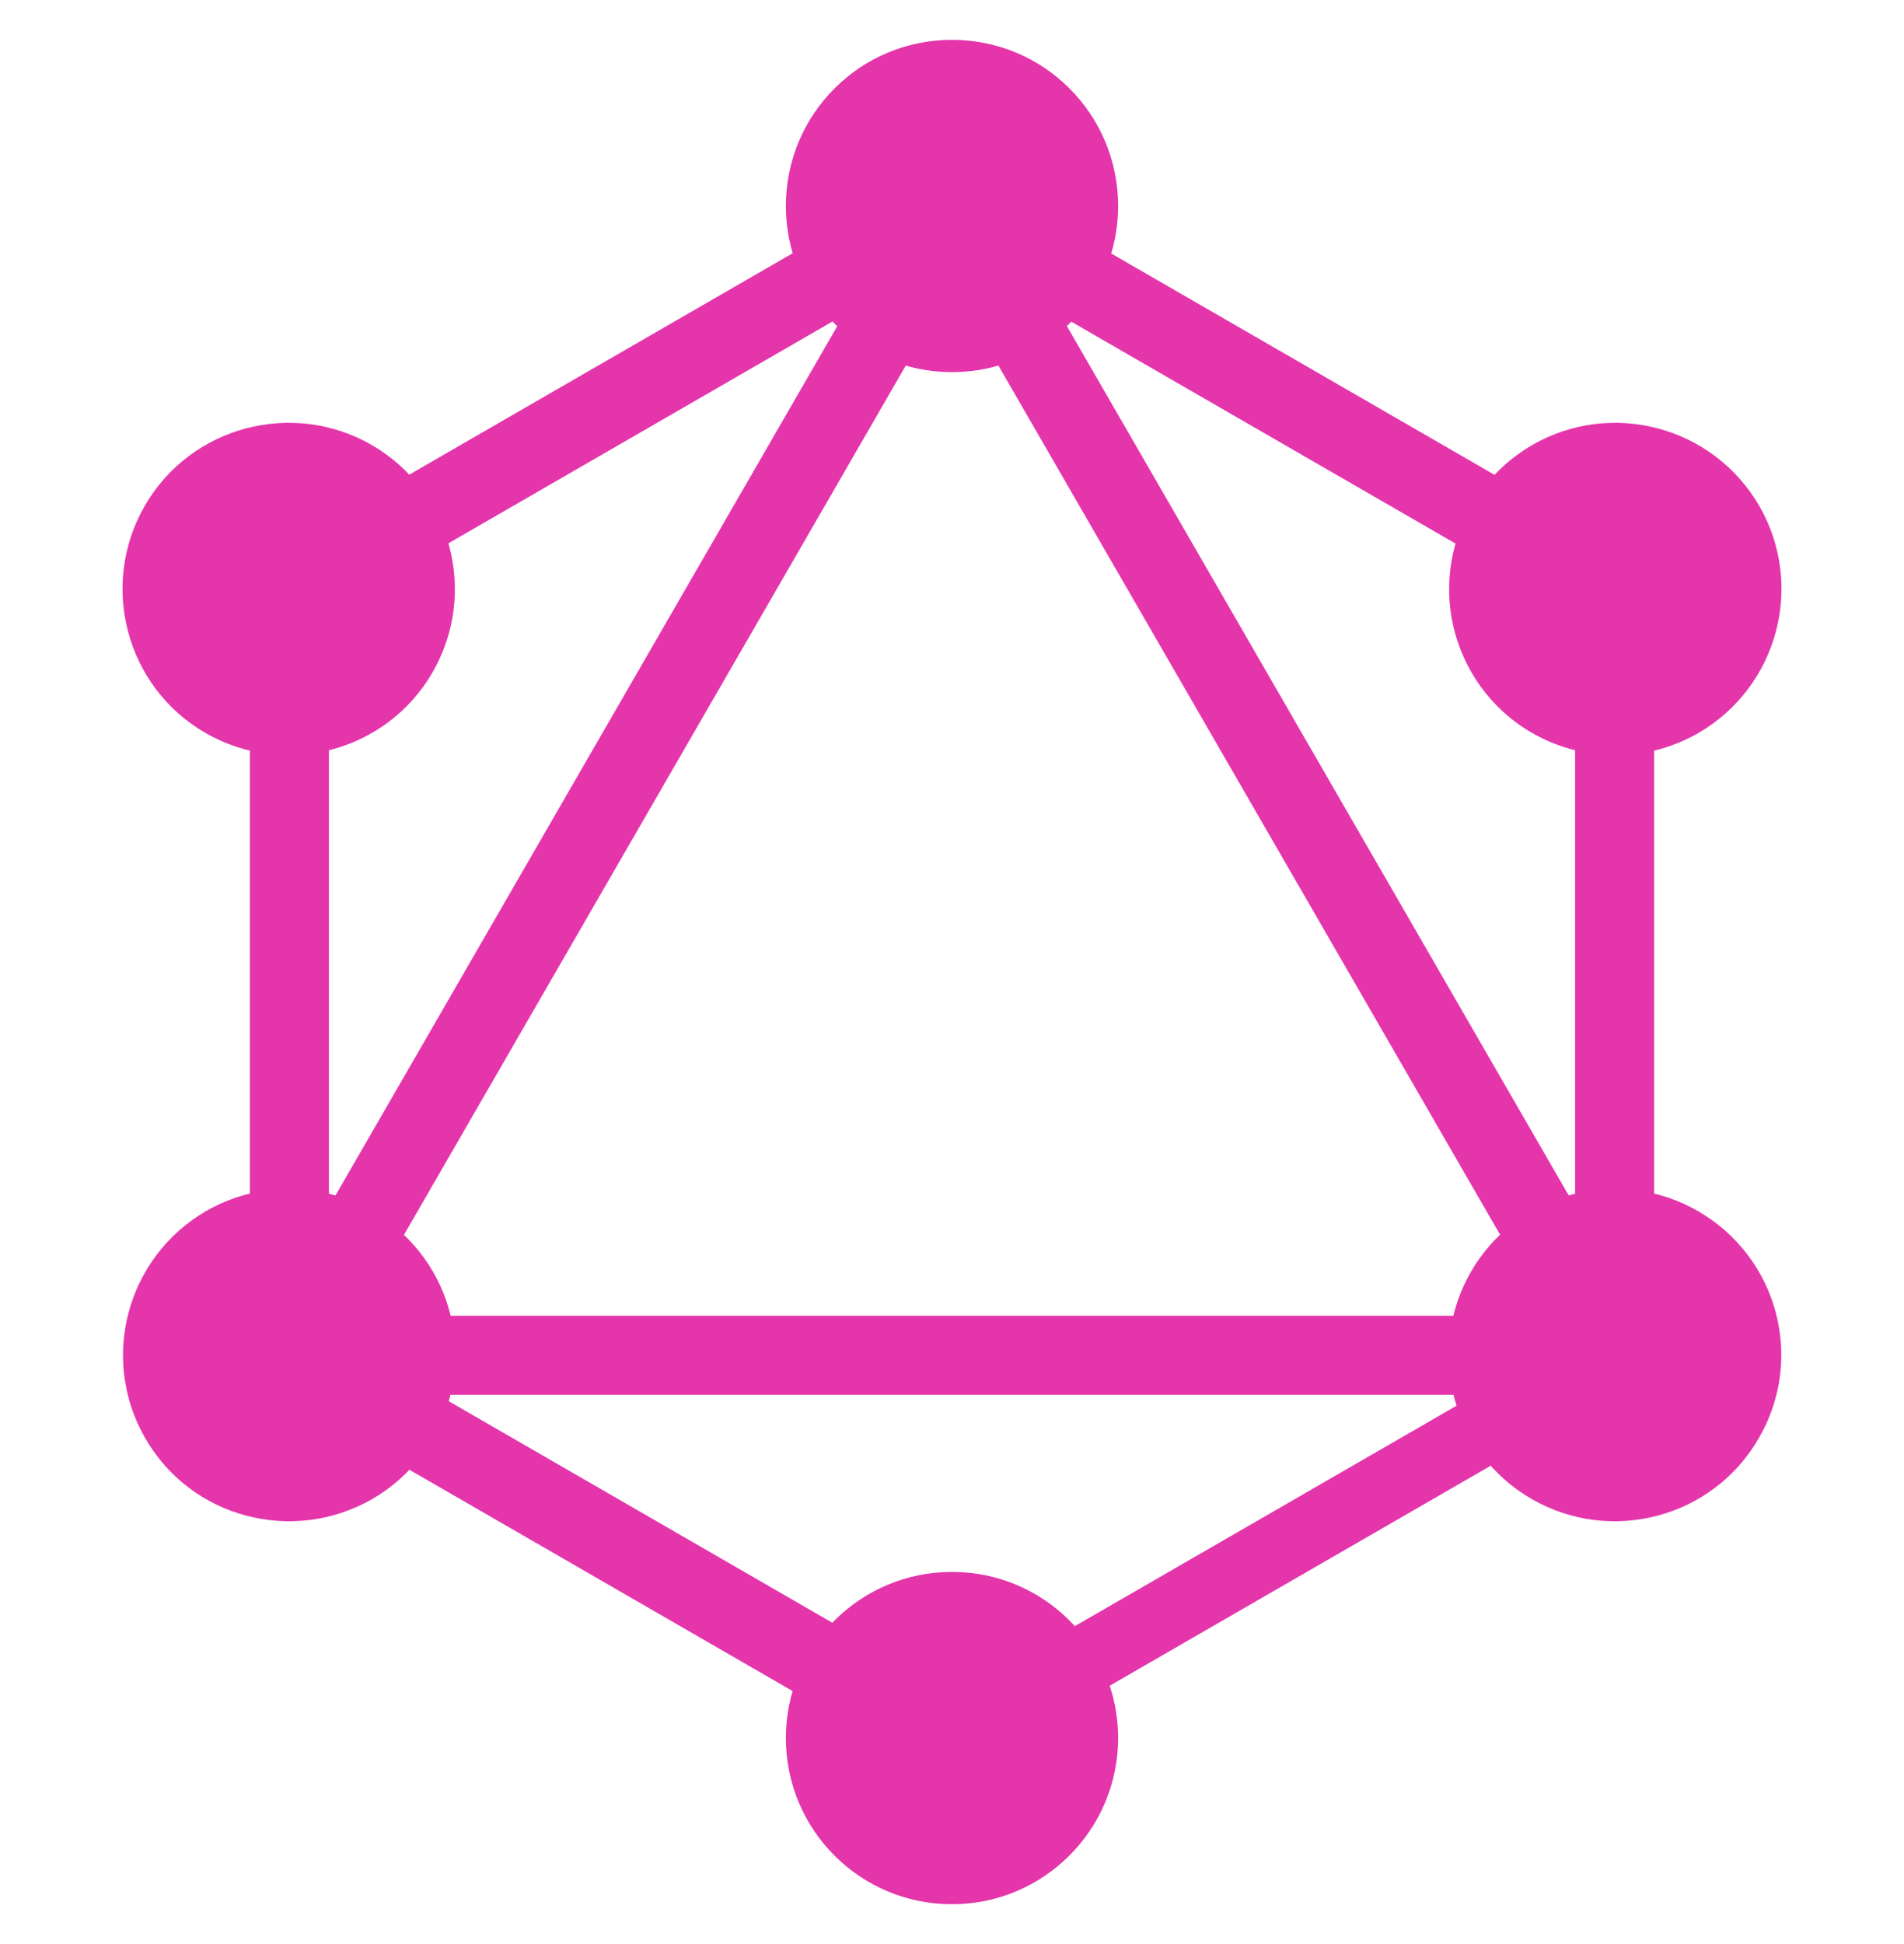
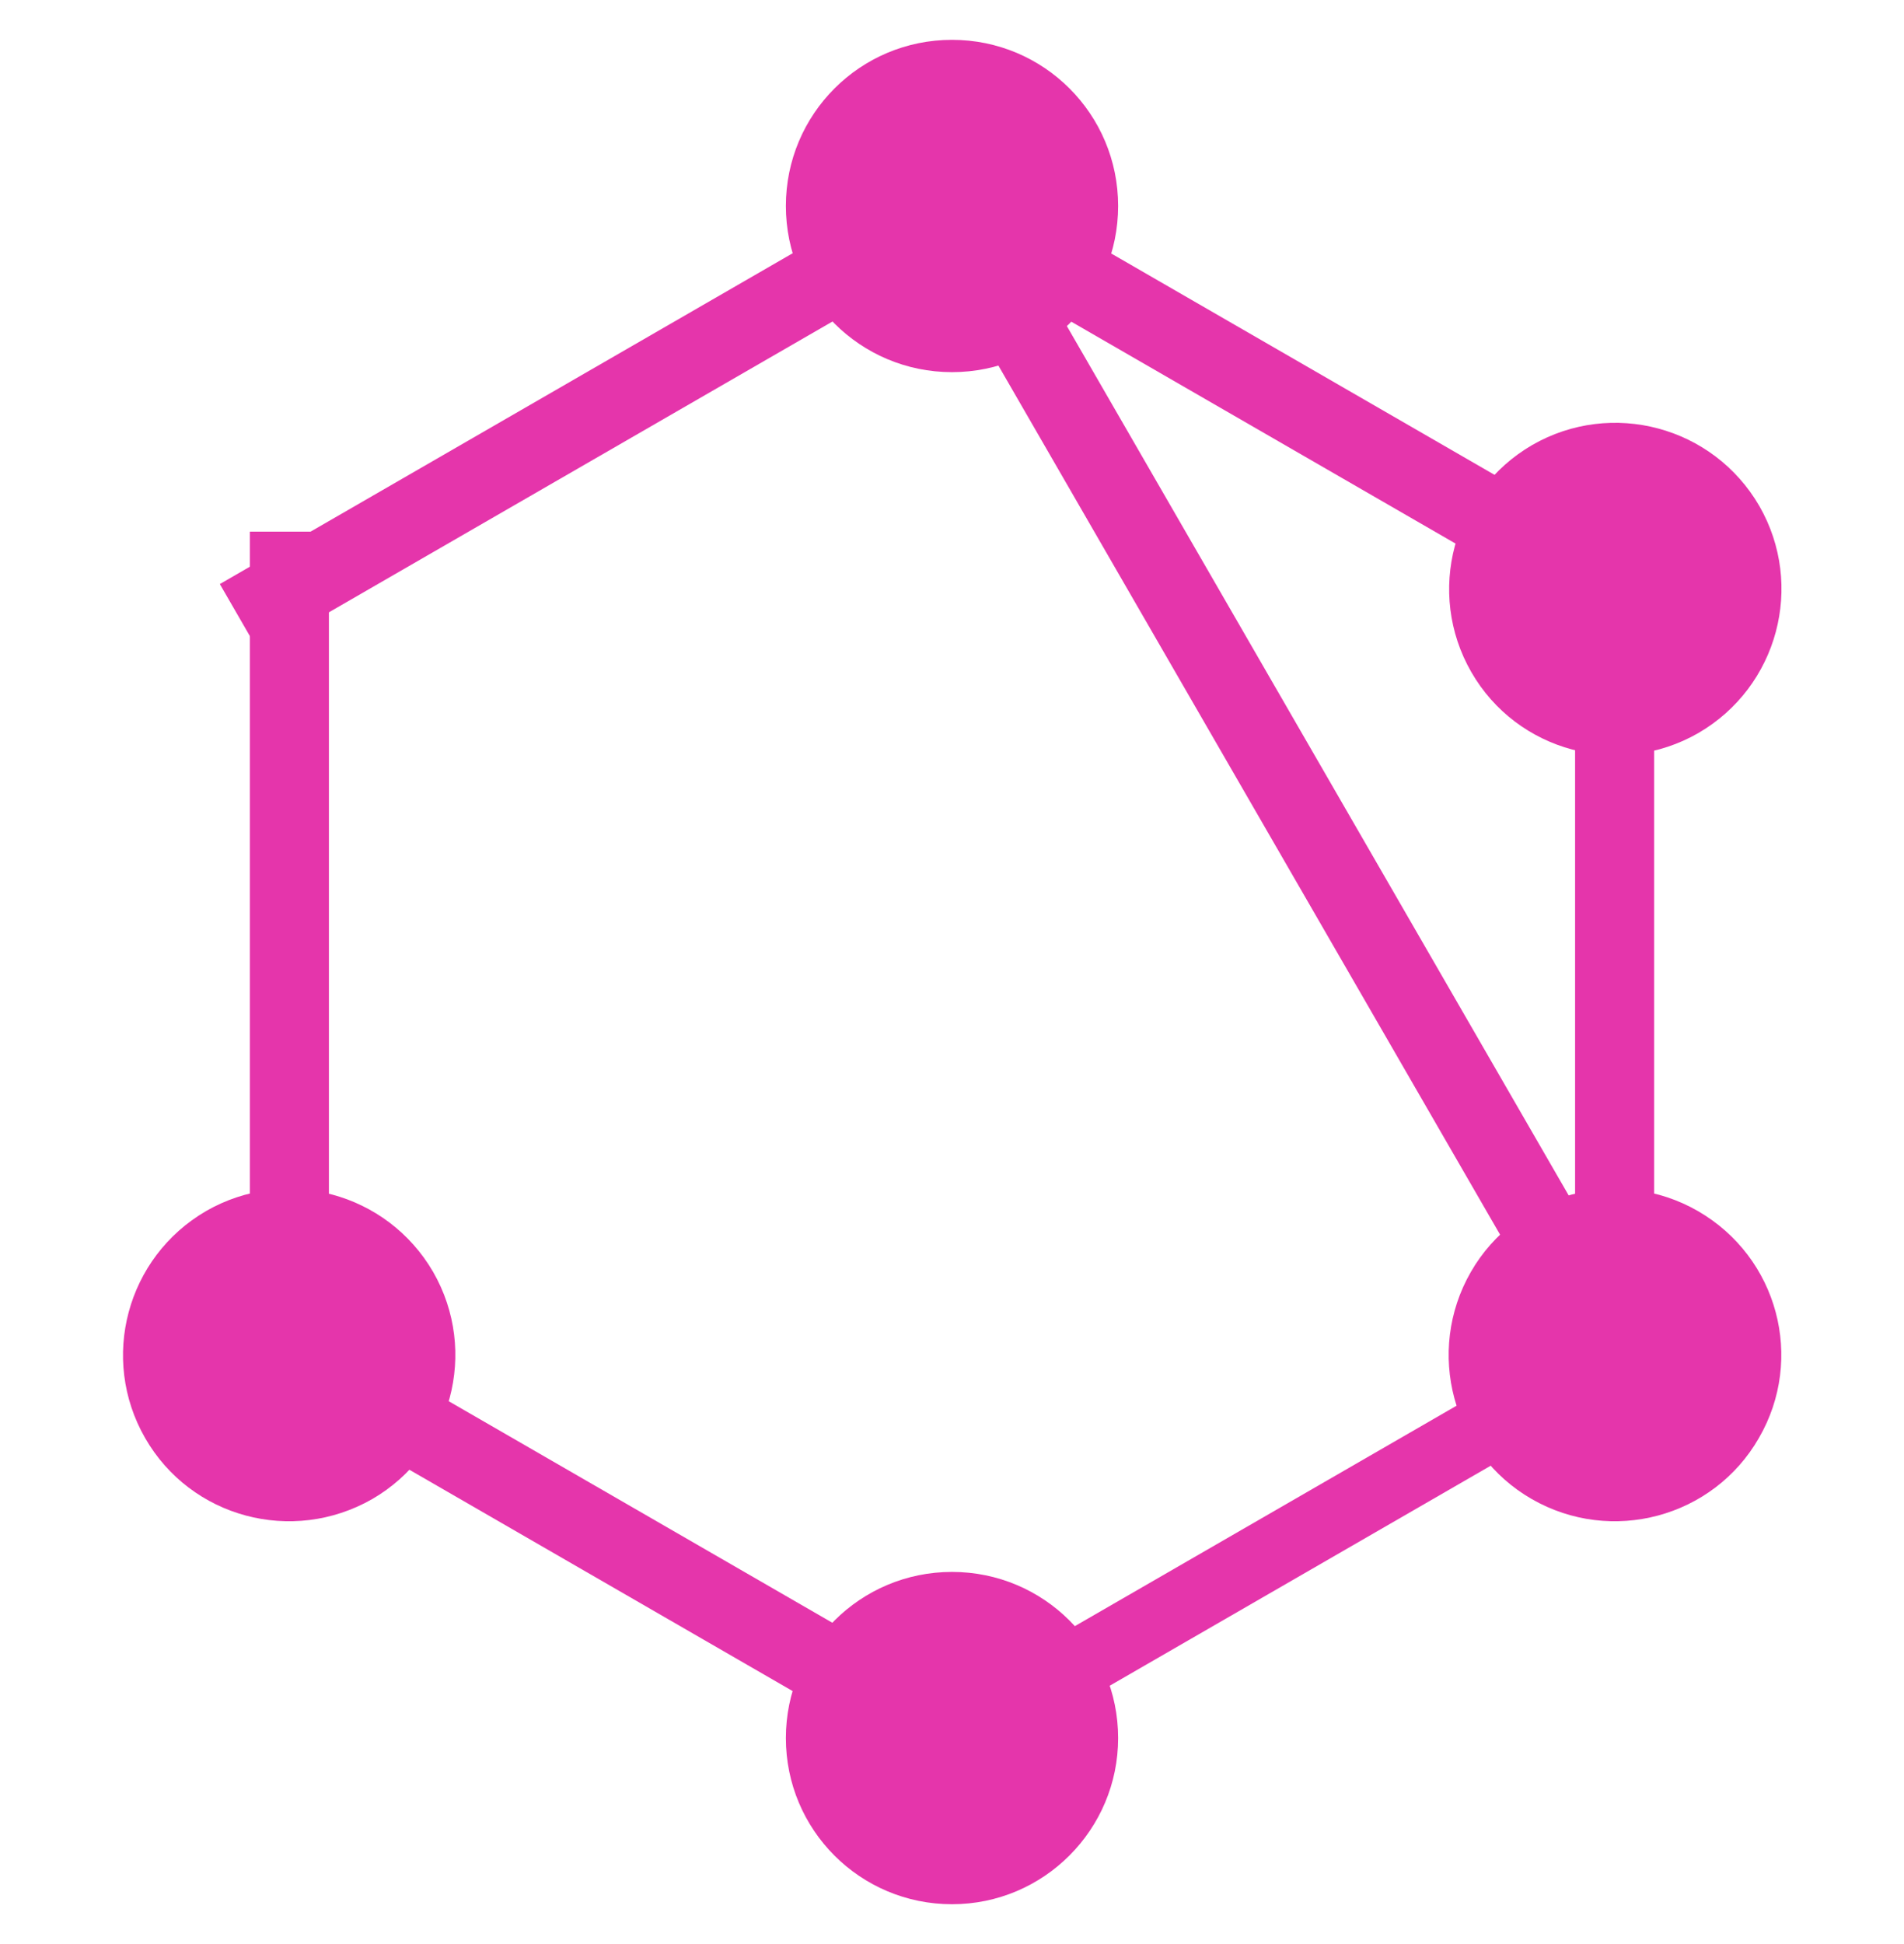
<svg xmlns="http://www.w3.org/2000/svg" width="48" height="49" viewBox="0 0 48 49" fill="none">
-   <path d="M5.171 35.823L6.896 36.819L26.114 3.534L24.389 2.538L5.171 35.823Z" fill="#E535AB" />
-   <path d="M43.212 33.164H4.776V35.156H43.212V33.164Z" fill="#E535AB" />
+   <path d="M43.212 33.164H4.776H43.212V33.164Z" fill="#E535AB" />
  <path d="M5.537 34.283L24.762 45.383L25.758 43.658L6.533 32.558L5.537 34.283Z" fill="#E535AB" />
  <path d="M22.237 5.354L41.463 16.454L42.459 14.729L23.233 3.629L22.237 5.354Z" fill="#E535AB" />
  <path d="M5.542 14.721L6.538 16.446L25.763 5.346L24.767 3.621L5.542 14.721Z" fill="#E535AB" />
  <path d="M21.89 3.534L41.108 36.82L42.834 35.824L23.616 2.538L21.89 3.534Z" fill="#E535AB" />
  <path d="M8.292 13.4H6.3V35.6H8.292V13.4Z" fill="#E535AB" />
  <path d="M41.7 13.4H39.708V35.6H41.7V13.4Z" fill="#E535AB" />
  <path d="M23.553 43.033L24.423 44.54L41.144 34.886L40.274 33.379L23.553 43.033Z" fill="#E535AB" />
  <path d="M44.34 36.248C43.188 38.252 40.62 38.936 38.616 37.784C36.612 36.632 35.928 34.064 37.08 32.06C38.232 30.056 40.8 29.372 42.804 30.524C44.82 31.688 45.504 34.244 44.34 36.248Z" fill="#E535AB" />
-   <path d="M10.908 16.94C9.756 18.944 7.188 19.628 5.184 18.476C3.18 17.324 2.496 14.756 3.648 12.752C4.8 10.748 7.368 10.064 9.372 11.216C11.376 12.38 12.06 14.936 10.908 16.94Z" fill="#E535AB" />
  <path d="M3.66 36.248C2.508 34.244 3.192 31.688 5.196 30.524C7.2 29.372 9.756 30.056 10.92 32.06C12.072 34.064 11.388 36.62 9.384 37.784C7.368 38.936 4.812 38.252 3.66 36.248Z" fill="#E535AB" />
  <path d="M37.092 16.94C35.94 14.936 36.624 12.38 38.628 11.216C40.632 10.064 43.188 10.748 44.352 12.752C45.504 14.756 44.82 17.312 42.816 18.476C40.812 19.628 38.244 18.944 37.092 16.94Z" fill="#E535AB" />
  <path d="M24 47.996C21.684 47.996 19.812 46.124 19.812 43.808C19.812 41.492 21.684 39.62 24 39.62C26.316 39.62 28.188 41.492 28.188 43.808C28.188 46.112 26.316 47.996 24 47.996Z" fill="#E535AB" />
  <path d="M24 9.38C21.684 9.38 19.812 7.508 19.812 5.192C19.812 2.876 21.684 1.004 24 1.004C26.316 1.004 28.188 2.876 28.188 5.192C28.188 7.508 26.316 9.38 24 9.38Z" fill="#E535AB" />
</svg>